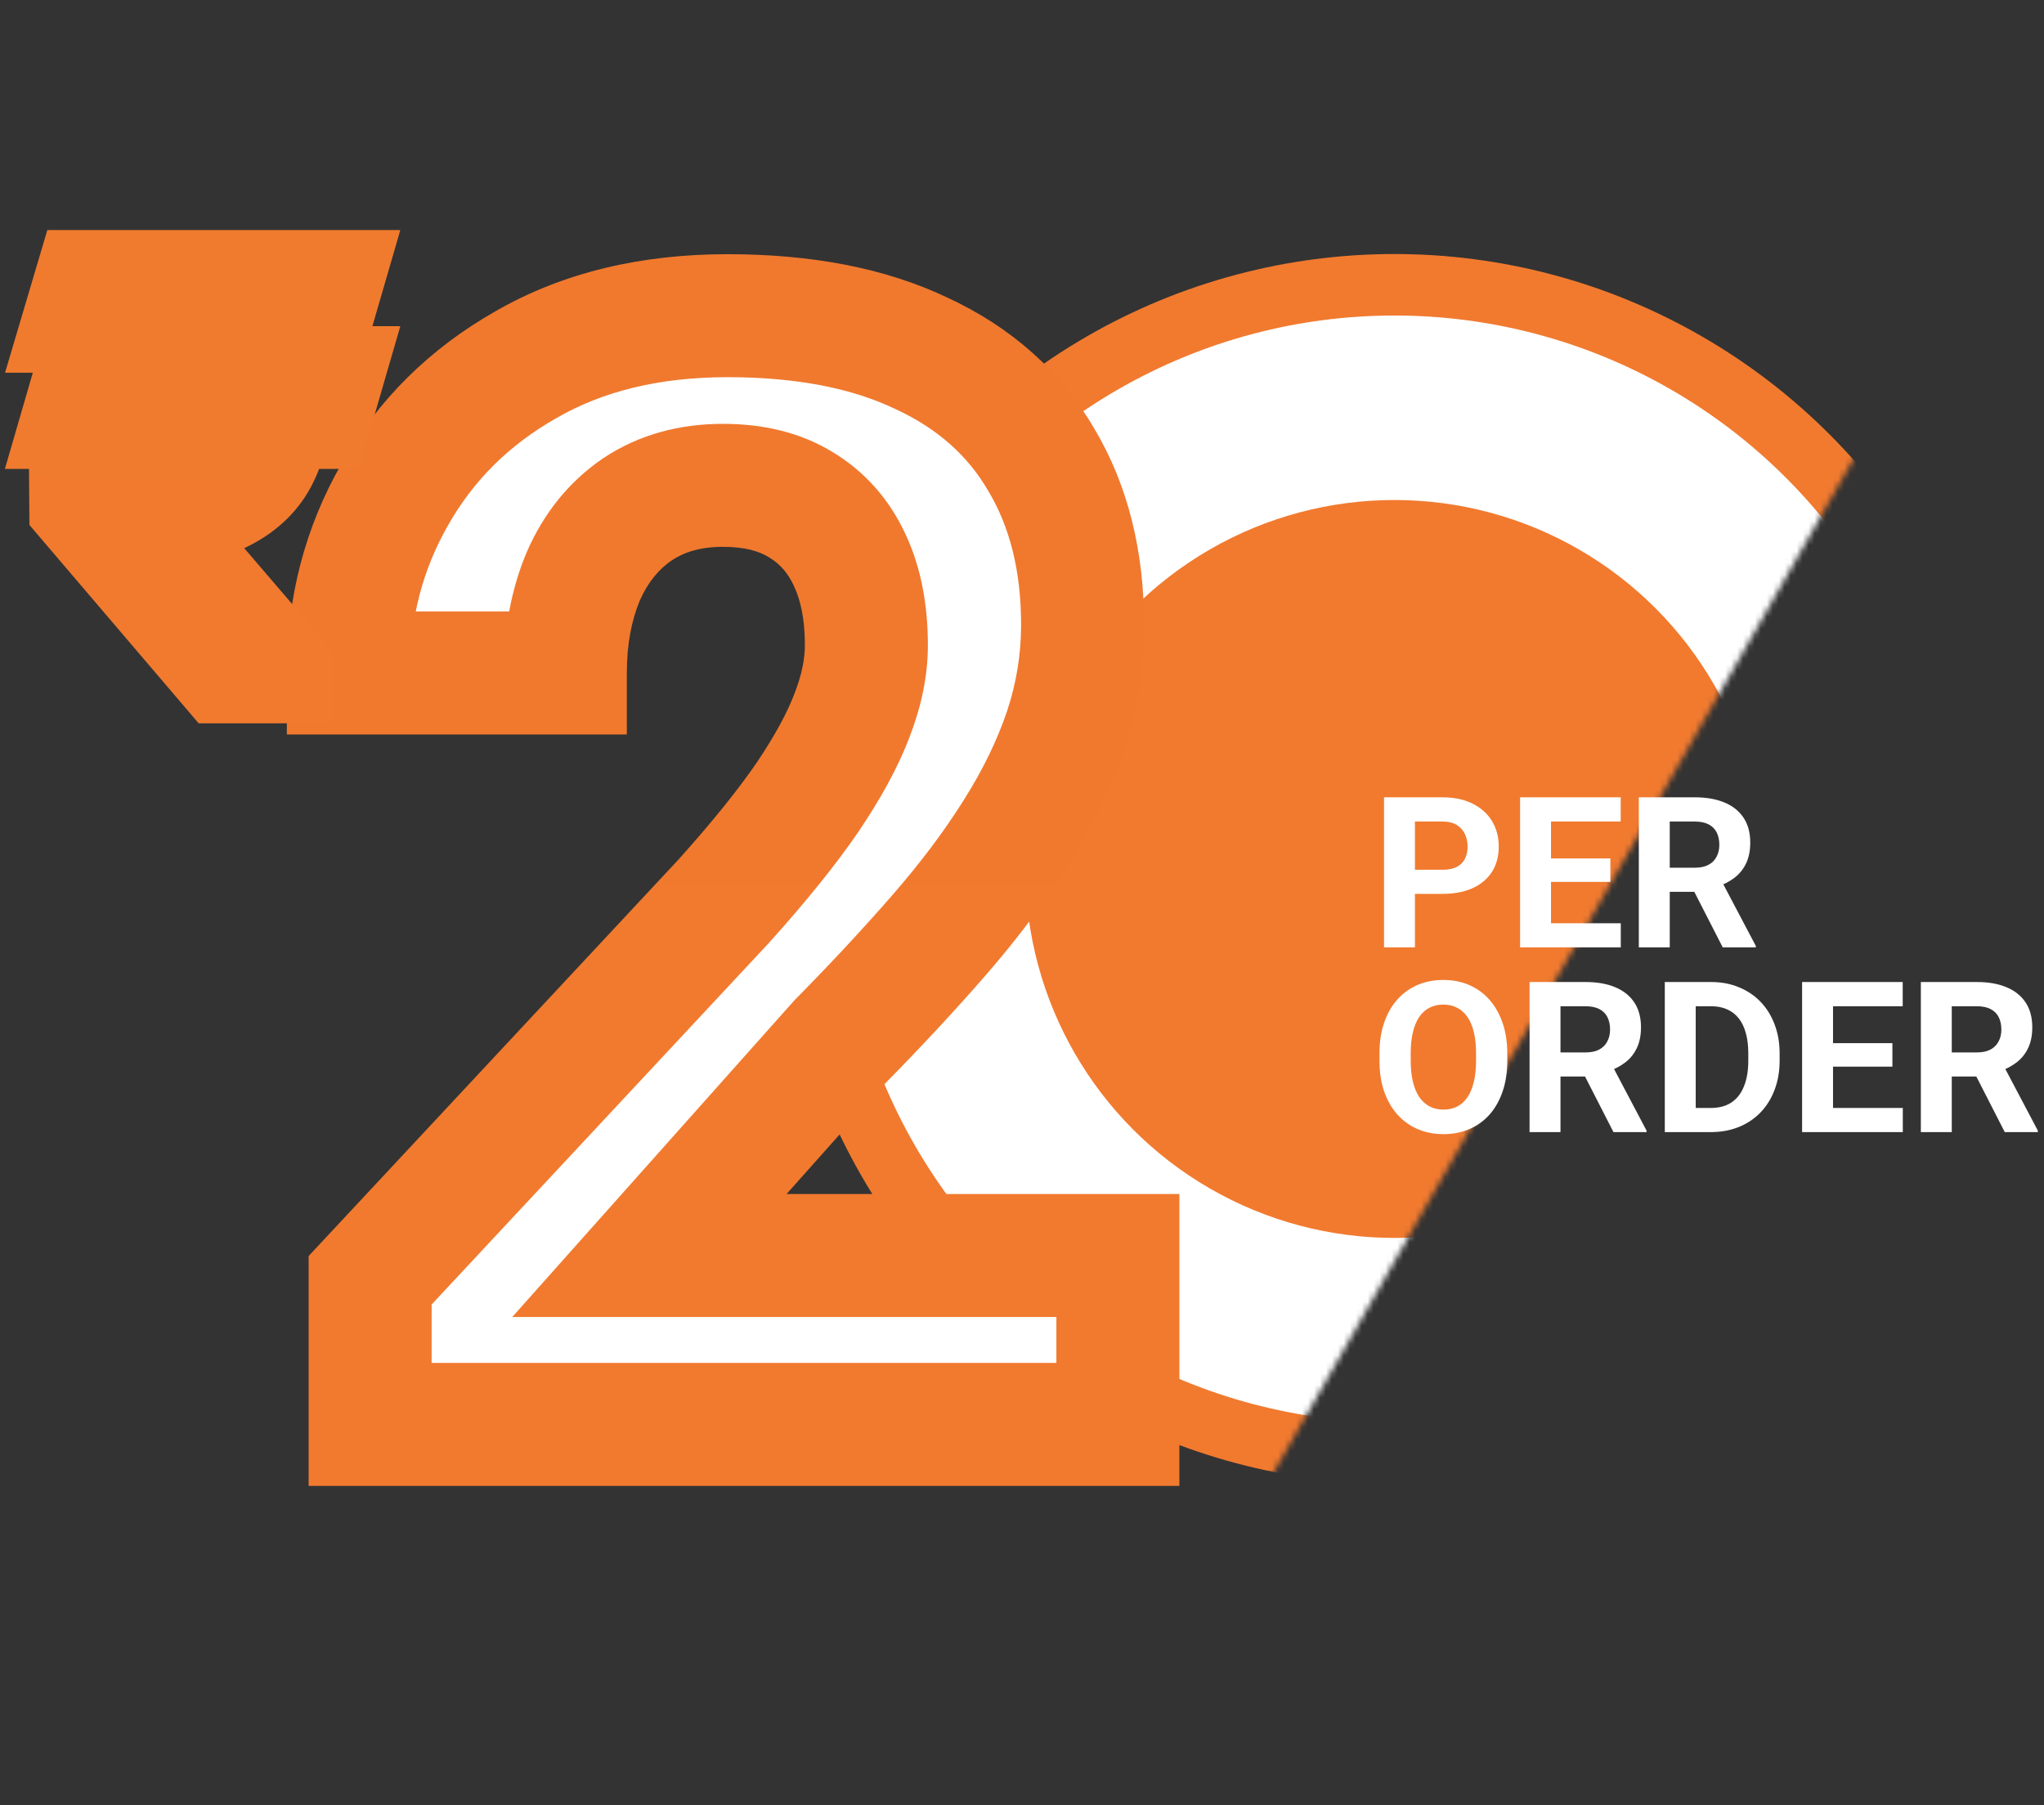
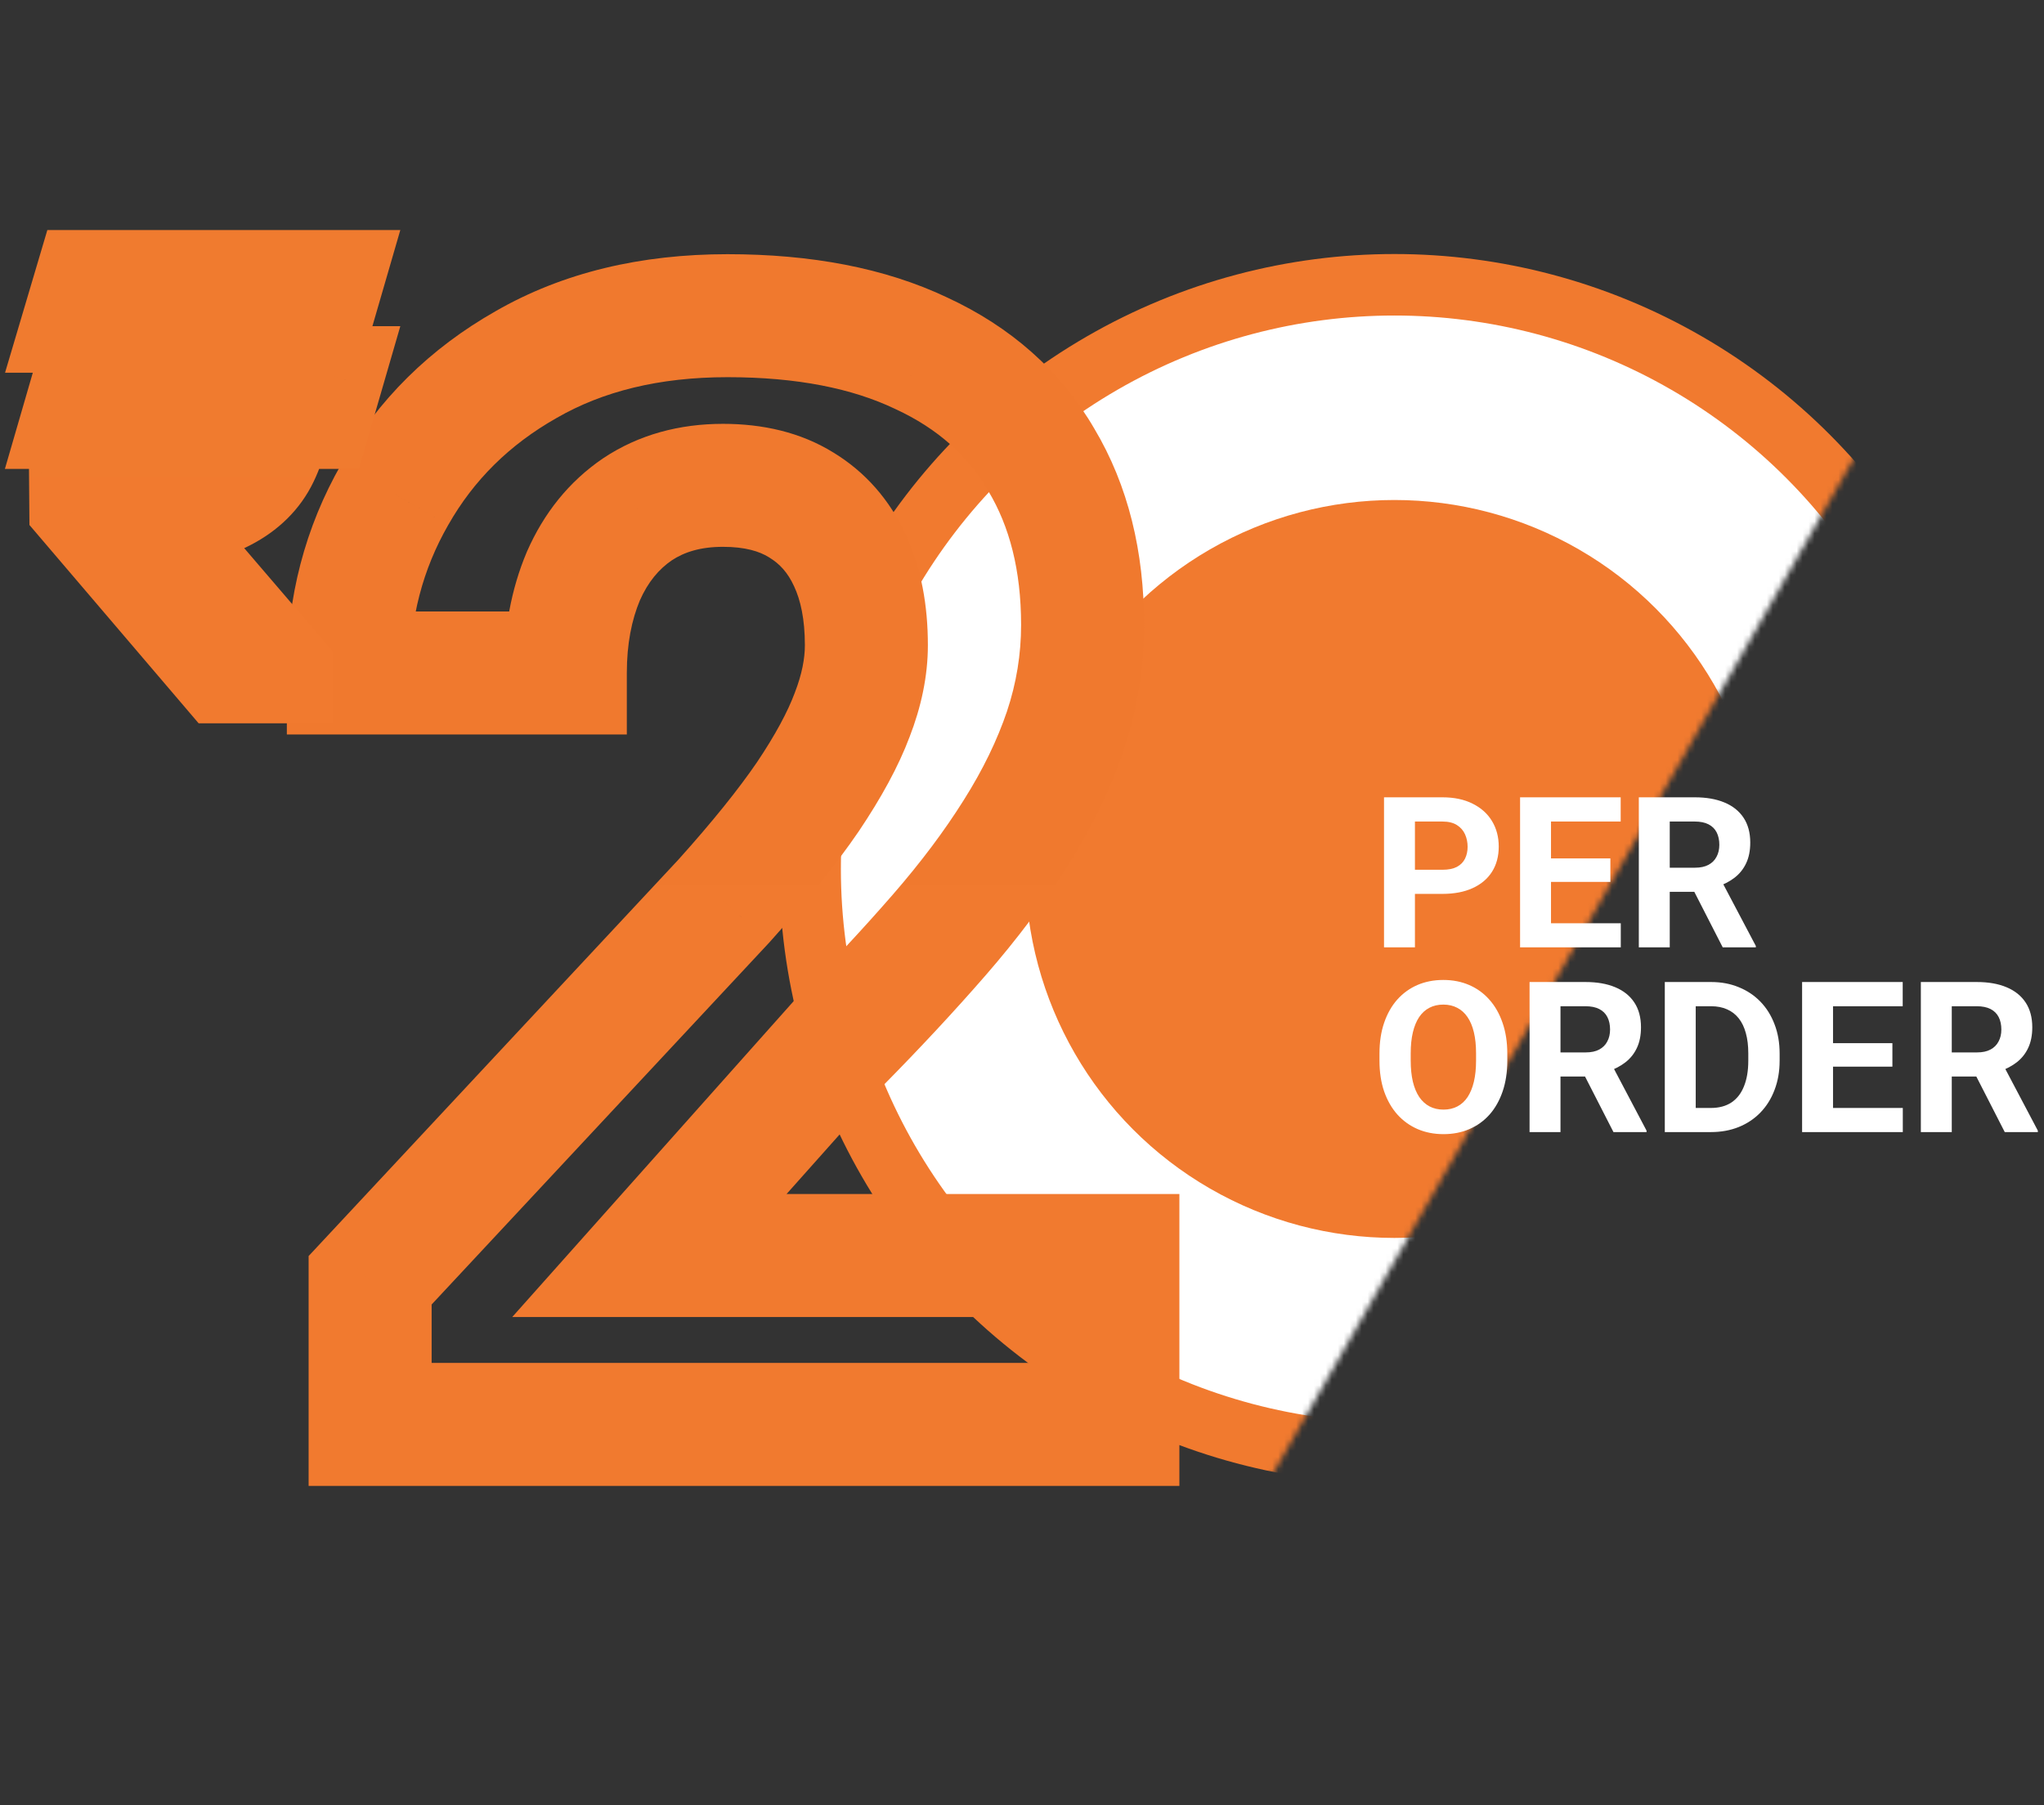
<svg xmlns="http://www.w3.org/2000/svg" width="343" height="303" viewBox="0 0 343 303" fill="none">
  <rect x="0" y="0" width="343" height="303" fill="#333333" stroke="none" />
  <mask id="mask0_562_9093" style="mask-type:alpha" maskUnits="userSpaceOnUse" x="103" y="38" width="231" height="237">
    <path d="M333.328 38.118L197.87 274.847H103.05V38.118H333.328Z" fill="black" />
  </mask>
  <g mask="url(#mask0_562_9093)">
    <circle cx="233.992" cy="145.84" r="98.046" fill="white" stroke="#F17A2F" stroke-width="10.321" />
    <circle cx="233.992" cy="145.84" r="61.924" fill="url(#paint0_linear_562_9093)" />
  </g>
  <path d="M242.056 150.023H235.639V145.975H242.056C243.048 145.975 243.855 145.814 244.478 145.491C245.101 145.156 245.556 144.695 245.845 144.107C246.133 143.519 246.277 142.856 246.277 142.118C246.277 141.368 246.133 140.67 245.845 140.025C245.556 139.379 245.101 138.86 244.478 138.468C243.855 138.076 243.048 137.88 242.056 137.88H237.438V159H232.249V133.815H242.056C244.028 133.815 245.718 134.172 247.125 134.887C248.543 135.591 249.627 136.565 250.376 137.811C251.126 139.056 251.501 140.48 251.501 142.083C251.501 143.709 251.126 145.116 250.376 146.304C249.627 147.491 248.543 148.408 247.125 149.054C245.718 149.7 244.028 150.023 242.056 150.023ZM271.981 154.952V159H258.575V154.952H271.981ZM260.271 133.815V159H255.081V133.815H260.271ZM270.234 144.072V148.016H258.575V144.072H270.234ZM271.964 133.815V137.88H258.575V133.815H271.964ZM275.008 133.815H284.401C286.326 133.815 287.981 134.103 289.365 134.68C290.76 135.256 291.833 136.11 292.582 137.24C293.332 138.37 293.707 139.759 293.707 141.408C293.707 142.758 293.476 143.917 293.015 144.885C292.565 145.842 291.925 146.644 291.095 147.29C290.276 147.924 289.313 148.431 288.206 148.812L286.563 149.677H278.398L278.364 145.629H284.435C285.346 145.629 286.102 145.468 286.701 145.145C287.301 144.822 287.751 144.372 288.05 143.796C288.362 143.219 288.517 142.55 288.517 141.789C288.517 140.982 288.368 140.284 288.068 139.696C287.768 139.108 287.312 138.658 286.701 138.347C286.09 138.035 285.323 137.88 284.401 137.88H280.197V159H275.008V133.815ZM289.088 159L283.345 147.774L288.829 147.739L294.641 158.758V159H289.088ZM252.936 176.819V178.013C252.936 179.927 252.677 181.645 252.158 183.167C251.639 184.69 250.907 185.987 249.961 187.059C249.016 188.12 247.886 188.933 246.571 189.498C245.268 190.063 243.821 190.346 242.229 190.346C240.649 190.346 239.202 190.063 237.888 189.498C236.585 188.933 235.454 188.12 234.497 187.059C233.54 185.987 232.796 184.69 232.266 183.167C231.747 181.645 231.488 179.927 231.488 178.013V176.819C231.488 174.894 231.747 173.175 232.266 171.665C232.785 170.142 233.517 168.845 234.463 167.773C235.42 166.7 236.55 165.882 237.853 165.316C239.168 164.751 240.615 164.469 242.195 164.469C243.786 164.469 245.233 164.751 246.536 165.316C247.851 165.882 248.981 166.7 249.927 167.773C250.884 168.845 251.622 170.142 252.141 171.665C252.671 173.175 252.936 174.894 252.936 176.819ZM247.695 178.013V176.785C247.695 175.447 247.574 174.271 247.332 173.256C247.09 172.241 246.732 171.388 246.26 170.696C245.787 170.004 245.21 169.485 244.53 169.139C243.85 168.782 243.071 168.603 242.195 168.603C241.318 168.603 240.54 168.782 239.86 169.139C239.191 169.485 238.62 170.004 238.147 170.696C237.686 171.388 237.334 172.241 237.092 173.256C236.85 174.271 236.729 175.447 236.729 176.785V178.013C236.729 179.339 236.85 180.515 237.092 181.542C237.334 182.556 237.692 183.415 238.164 184.119C238.637 184.811 239.214 185.335 239.894 185.693C240.575 186.05 241.353 186.229 242.229 186.229C243.106 186.229 243.884 186.05 244.564 185.693C245.245 185.335 245.816 184.811 246.277 184.119C246.738 183.415 247.09 182.556 247.332 181.542C247.574 180.515 247.695 179.339 247.695 178.013ZM256.673 164.815H266.065C267.991 164.815 269.646 165.103 271.03 165.68C272.425 166.256 273.497 167.11 274.247 168.24C274.997 169.37 275.371 170.759 275.371 172.408C275.371 173.758 275.141 174.917 274.679 175.885C274.23 176.842 273.59 177.644 272.759 178.29C271.941 178.924 270.978 179.431 269.871 179.812L268.227 180.677H260.063L260.028 176.629H266.1C267.011 176.629 267.766 176.468 268.366 176.145C268.965 175.822 269.415 175.372 269.715 174.796C270.026 174.219 270.182 173.55 270.182 172.789C270.182 171.982 270.032 171.284 269.732 170.696C269.433 170.108 268.977 169.658 268.366 169.347C267.755 169.035 266.988 168.88 266.065 168.88H261.862V190H256.673V164.815ZM270.753 190L265.01 178.774L270.493 178.739L276.305 189.758V190H270.753ZM287.099 190H281.616L281.65 185.952H287.099C288.46 185.952 289.607 185.647 290.541 185.036C291.475 184.413 292.179 183.508 292.652 182.32C293.136 181.132 293.378 179.696 293.378 178.013V176.785C293.378 175.493 293.24 174.357 292.963 173.377C292.698 172.397 292.3 171.572 291.769 170.904C291.239 170.235 290.587 169.733 289.815 169.399C289.042 169.053 288.154 168.88 287.151 168.88H281.512V164.815H287.151C288.835 164.815 290.374 165.103 291.769 165.68C293.176 166.245 294.393 167.058 295.419 168.119C296.445 169.18 297.235 170.448 297.789 171.924C298.354 173.389 298.636 175.02 298.636 176.819V178.013C298.636 179.8 298.354 181.432 297.789 182.908C297.235 184.384 296.445 185.653 295.419 186.713C294.404 187.763 293.188 188.576 291.769 189.152C290.362 189.717 288.806 190 287.099 190ZM284.556 164.815V190H279.367V164.815H284.556ZM319.307 185.952V190H305.901V185.952H319.307ZM307.597 164.815V190H302.407V164.815H307.597ZM317.56 175.072V179.016H305.901V175.072H317.56ZM319.29 164.815V168.88H305.901V164.815H319.29ZM322.334 164.815H331.727C333.652 164.815 335.307 165.103 336.691 165.68C338.086 166.256 339.159 167.11 339.908 168.24C340.658 169.37 341.033 170.759 341.033 172.408C341.033 173.758 340.802 174.917 340.341 175.885C339.891 176.842 339.251 177.644 338.421 178.29C337.602 178.924 336.639 179.431 335.532 179.812L333.889 180.677H325.724L325.69 176.629H331.761C332.672 176.629 333.427 176.468 334.027 176.145C334.627 175.822 335.076 175.372 335.376 174.796C335.688 174.219 335.843 173.55 335.843 172.789C335.843 171.982 335.693 171.284 335.394 170.696C335.094 170.108 334.638 169.658 334.027 169.347C333.416 169.035 332.649 168.88 331.727 168.88H327.523V190H322.334V164.815ZM336.414 190L330.671 178.774L336.155 178.739L341.967 189.758V190H336.414Z" fill="white" />
  <mask id="path-5-outside-1_562_9093" maskUnits="userSpaceOnUse" x="47.512" y="42.06" width="151" height="208" fill="black">
    <rect fill="white" x="47.512" y="42.06" width="151" height="208" />
    <path d="M187.59 210.714V239.061H62.11V214.872L121.449 151.25C127.412 144.615 132.115 138.777 135.559 133.738C139.002 128.615 141.48 124.037 142.992 120.006C144.588 115.89 145.386 111.985 145.386 108.289C145.386 102.746 144.462 98 142.614 94.053C140.766 90.021 138.036 86.914 134.425 84.73C130.897 82.546 126.53 81.454 121.323 81.454C115.779 81.454 110.992 82.798 106.96 85.486C103.013 88.174 99.989 91.911 97.89 96.699C95.874 101.486 94.866 106.903 94.866 112.951H58.457C58.457 102.032 61.06 92.037 66.268 82.966C71.475 73.811 78.824 66.546 88.315 61.171C97.806 55.712 109.06 52.982 122.079 52.982C134.929 52.982 145.764 55.082 154.582 59.281C163.485 63.397 170.204 69.36 174.74 77.171C179.359 84.898 181.669 94.137 181.669 104.888C181.669 110.935 180.703 116.856 178.771 122.651C176.84 128.363 174.068 134.074 170.456 139.785C166.929 145.412 162.645 151.124 157.606 156.919C152.567 162.714 146.981 168.719 140.85 174.935L108.976 210.714H187.59Z" />
  </mask>
-   <path d="M187.59 210.714V239.061H62.11V214.872L121.449 151.25C127.412 144.615 132.115 138.777 135.559 133.738C139.002 128.615 141.48 124.037 142.992 120.006C144.588 115.89 145.386 111.985 145.386 108.289C145.386 102.746 144.462 98 142.614 94.053C140.766 90.021 138.036 86.914 134.425 84.73C130.897 82.546 126.53 81.454 121.323 81.454C115.779 81.454 110.992 82.798 106.96 85.486C103.013 88.174 99.989 91.911 97.89 96.699C95.874 101.486 94.866 106.903 94.866 112.951H58.457C58.457 102.032 61.06 92.037 66.268 82.966C71.475 73.811 78.824 66.546 88.315 61.171C97.806 55.712 109.06 52.982 122.079 52.982C134.929 52.982 145.764 55.082 154.582 59.281C163.485 63.397 170.204 69.36 174.74 77.171C179.359 84.898 181.669 94.137 181.669 104.888C181.669 110.935 180.703 116.856 178.771 122.651C176.84 128.363 174.068 134.074 170.456 139.785C166.929 145.412 162.645 151.124 157.606 156.919C152.567 162.714 146.981 168.719 140.85 174.935L108.976 210.714H187.59Z" fill="white" />
  <path d="M187.59 210.714H197.911V200.394H187.59V210.714ZM187.59 239.061V249.381H197.911V239.061H187.59ZM62.11 239.061H51.789V249.381H62.11V239.061ZM62.11 214.872L54.563 207.832L51.789 210.806V214.872H62.11ZM121.449 151.25L128.996 158.289L129.061 158.219L129.125 158.148L121.449 151.25ZM135.559 133.738L144.08 139.561L144.102 139.528L144.124 139.495L135.559 133.738ZM142.992 120.006L133.369 116.274L133.349 116.328L133.328 116.382L142.992 120.006ZM142.614 94.053L133.232 98.353L133.249 98.391L133.267 98.428L142.614 94.053ZM134.425 84.73L128.993 93.505L129.039 93.534L129.085 93.562L134.425 84.73ZM106.96 85.486L101.236 76.899L101.194 76.927L101.152 76.955L106.96 85.486ZM97.89 96.699L88.438 92.553L88.407 92.623L88.378 92.694L97.89 96.699ZM94.866 112.951V123.271H105.187V112.951H94.866ZM58.457 112.951H48.136V123.271H58.457V112.951ZM66.268 82.966L75.218 88.105L75.228 88.087L75.239 88.069L66.268 82.966ZM88.315 61.171L93.401 70.151L93.431 70.134L93.461 70.117L88.315 61.171ZM154.582 59.281L150.145 68.599L150.198 68.625L150.252 68.649L154.582 59.281ZM174.74 77.171L165.815 82.353L165.848 82.41L165.882 82.467L174.74 77.171ZM178.771 122.651L188.548 125.958L188.555 125.937L188.562 125.915L178.771 122.651ZM170.456 139.785L161.733 134.269L161.723 134.286L161.712 134.303L170.456 139.785ZM140.85 174.935L133.503 167.687L133.319 167.874L133.144 168.07L140.85 174.935ZM108.976 210.714L101.27 203.849L85.96 221.035H108.976V210.714ZM177.27 210.714V239.061H197.911V210.714H177.27ZM187.59 228.74H62.11V249.381H187.59V228.74ZM72.431 239.061V214.872H51.789V239.061H72.431ZM69.657 221.911L128.996 158.289L113.901 144.21L54.563 207.832L69.657 221.911ZM129.125 158.148C135.268 151.313 140.291 145.106 144.08 139.561L127.038 127.915C123.94 132.449 119.556 137.916 113.773 144.351L129.125 158.148ZM144.124 139.495C147.84 133.967 150.769 128.659 152.655 123.629L133.328 116.382C132.191 119.416 130.165 123.262 126.993 127.981L144.124 139.495ZM152.614 123.737C154.584 118.657 155.706 113.483 155.706 108.289H135.065C135.065 110.487 134.591 113.123 133.369 116.274L152.614 123.737ZM155.706 108.289C155.706 101.631 154.6 95.314 151.961 89.678L133.267 98.428C134.324 100.687 135.065 103.86 135.065 108.289H155.706ZM151.996 89.753C149.332 83.941 145.241 79.209 139.765 75.898L129.085 93.562C130.832 94.618 132.2 96.102 133.232 98.353L151.996 89.753ZM139.857 75.955C134.329 72.532 127.963 71.134 121.323 71.134V91.775C125.097 91.775 127.466 92.56 128.993 93.505L139.857 75.955ZM121.323 71.134C114.044 71.134 107.198 72.924 101.236 76.899L112.685 94.073C114.786 92.673 117.515 91.775 121.323 91.775V71.134ZM101.152 76.955C95.452 80.836 91.24 86.165 88.438 92.553L107.341 100.844C108.739 97.657 110.574 95.512 112.769 94.017L101.152 76.955ZM88.378 92.694C85.748 98.939 84.545 105.751 84.545 112.951H105.187C105.187 108.056 106 104.033 107.401 100.704L88.378 92.694ZM94.866 102.63H58.457V123.271H94.866V102.63ZM68.777 112.951C68.777 103.752 70.949 95.542 75.218 88.105L57.317 77.828C51.172 88.533 48.136 100.311 48.136 112.951H68.777ZM75.239 88.069C79.491 80.593 85.471 74.643 93.401 70.151L83.229 52.191C72.177 58.45 63.459 67.03 57.297 77.864L75.239 88.069ZM93.461 70.117C101.114 65.715 110.524 63.303 122.079 63.303V42.661C107.597 42.661 94.498 45.708 83.169 52.225L93.461 70.117ZM122.079 63.303C133.857 63.303 143.078 65.234 150.145 68.599L159.02 49.963C148.449 44.93 136 42.661 122.079 42.661V63.303ZM150.252 68.649C157.403 71.955 162.437 76.535 165.815 82.353L183.665 71.989C177.972 62.185 169.567 54.838 158.913 49.913L150.252 68.649ZM165.882 82.467C169.373 88.307 171.348 95.638 171.348 104.888H191.99C191.99 92.636 189.346 81.489 183.598 71.875L165.882 82.467ZM171.348 104.888C171.348 109.814 170.565 114.634 168.98 119.388L188.562 125.915C190.841 119.078 191.99 112.055 191.99 104.888H171.348ZM168.995 119.345C167.355 124.193 164.959 129.168 161.733 134.269L179.179 145.301C183.177 138.98 186.324 132.532 188.548 125.958L168.995 119.345ZM161.712 134.303C158.509 139.413 154.559 144.695 149.818 150.147L165.394 163.691C170.732 157.552 175.349 151.412 179.201 145.267L161.712 134.303ZM149.818 150.147C144.938 155.759 139.502 161.605 133.503 167.687L148.197 182.183C154.46 175.834 160.195 169.67 165.394 163.691L149.818 150.147ZM133.144 168.07L101.27 203.849L116.682 217.579L148.556 181.8L133.144 168.07ZM108.976 221.035H187.59V200.394H108.976V221.035Z" fill="url(#paint1_linear_562_9093)" mask="url(#path-5-outside-1_562_9093)" />
  <mask id="path-7-outside-2_562_9093" maskUnits="userSpaceOnUse" x="0" y="38" width="68" height="84" fill="black">
    <rect fill="white" y="38" width="68" height="84" />
    <path d="M56 63.137L53.922 70.299H12L14.078 63.137H56ZM37.207 113L13.31 84.986L13.265 79.365H24.288C27.48 79.365 30.115 78.837 32.193 77.779C34.301 76.691 35.882 75.225 36.936 73.382C37.99 71.538 38.517 69.468 38.517 67.172C38.517 64.603 38.02 62.352 37.027 60.418C36.033 58.453 34.467 56.927 32.328 55.839C30.22 54.721 27.45 54.162 24.016 54.162H12.09L14.214 47H24.016C29.257 47 33.578 47.801 36.981 49.403C40.415 50.974 42.975 53.271 44.661 56.293C46.348 59.315 47.191 62.971 47.191 67.262C47.191 70.949 46.483 74.258 45.068 77.19C43.682 80.091 41.379 82.372 38.156 84.034C34.964 85.696 30.657 86.528 25.236 86.528L47.462 112.456V113H37.207ZM56 47L53.922 54.162H20.131L22.209 47H56Z" />
  </mask>
  <path d="M56 63.137L53.922 70.299H12L14.078 63.137H56ZM37.207 113L13.31 84.986L13.265 79.365H24.288C27.48 79.365 30.115 78.837 32.193 77.779C34.301 76.691 35.882 75.225 36.936 73.382C37.99 71.538 38.517 69.468 38.517 67.172C38.517 64.603 38.02 62.352 37.027 60.418C36.033 58.453 34.467 56.927 32.328 55.839C30.22 54.721 27.45 54.162 24.016 54.162H12.09L14.214 47H24.016C29.257 47 33.578 47.801 36.981 49.403C40.415 50.974 42.975 53.271 44.661 56.293C46.348 59.315 47.191 62.971 47.191 67.262C47.191 70.949 46.483 74.258 45.068 77.19C43.682 80.091 41.379 82.372 38.156 84.034C34.964 85.696 30.657 86.528 25.236 86.528L47.462 112.456V113H37.207ZM56 47L53.922 54.162H20.131L22.209 47H56Z" fill="white" />
  <path d="M56 63.137L64.062 65.477L67.177 54.742H56V63.137ZM53.922 70.299V78.694H60.227L61.984 72.639L53.922 70.299ZM12 70.299L3.938 67.96L0.823 78.694H12V70.299ZM14.078 63.137V54.742H7.773L6.016 60.798L14.078 63.137ZM37.207 113L30.821 118.448L33.334 121.395H37.207V113ZM13.31 84.986L4.915 85.054L4.94 88.11L6.923 90.434L13.31 84.986ZM13.265 79.365V70.971H4.802L4.87 79.433L13.265 79.365ZM32.193 77.779L36.001 85.26L36.022 85.25L36.043 85.239L32.193 77.779ZM37.027 60.418L29.536 64.207L29.548 64.231L29.56 64.254L37.027 60.418ZM32.328 55.839L28.395 63.256L28.458 63.289L28.522 63.321L32.328 55.839ZM12.09 54.162L4.042 51.776L0.846 62.557H12.09V54.162ZM14.214 47V38.605H7.946L6.165 44.614L14.214 47ZM36.981 49.403L33.407 56.998L33.447 57.017L33.488 57.036L36.981 49.403ZM45.068 77.19L37.508 73.539L37.5 73.556L37.492 73.572L45.068 77.19ZM38.156 84.034L34.308 76.573L34.294 76.581L34.279 76.588L38.156 84.034ZM25.236 86.528V78.133H6.983L18.862 91.991L25.236 86.528ZM47.462 112.456H55.857V109.35L53.836 106.993L47.462 112.456ZM47.462 113V121.395H55.857V113H47.462ZM56 47L64.062 49.339L67.177 38.605H56V47ZM53.922 54.162V62.557H60.227L61.984 56.501L53.922 54.162ZM20.131 54.162L12.069 51.823L8.955 62.557H20.131V54.162ZM22.209 47V38.605H15.904L14.147 44.661L22.209 47ZM47.938 60.798L45.86 67.96L61.984 72.639L64.062 65.477L47.938 60.798ZM53.922 61.905H12V78.694H53.922V61.905ZM20.062 72.639L22.14 65.477L6.016 60.798L3.938 67.96L20.062 72.639ZM14.078 71.532H56V54.742H14.078V71.532ZM43.594 107.552L19.697 79.538L6.923 90.434L30.821 118.448L43.594 107.552ZM21.705 84.919L21.66 79.298L4.87 79.433L4.915 85.054L21.705 84.919ZM13.265 87.76H24.288V70.971H13.265V87.76ZM24.288 87.76C28.34 87.76 32.39 87.098 36.001 85.26L28.385 70.297C27.84 70.575 26.619 70.971 24.288 70.971V87.76ZM36.043 85.239C39.416 83.498 42.273 80.96 44.224 77.549L29.649 69.215C29.491 69.491 29.186 69.884 28.343 70.319L36.043 85.239ZM44.224 77.549C46.062 74.334 46.912 70.807 46.912 67.172H30.123C30.123 68.13 29.919 68.743 29.649 69.215L44.224 77.549ZM46.912 67.172C46.912 63.51 46.199 59.899 44.493 56.581L29.56 64.254C29.842 64.804 30.123 65.697 30.123 67.172H46.912ZM44.517 56.628C42.646 52.928 39.712 50.177 36.135 48.357L28.522 63.321C29.222 63.678 29.42 63.978 29.536 64.207L44.517 56.628ZM36.262 48.423C32.528 46.442 28.259 45.767 24.016 45.767V62.557C26.64 62.557 27.913 63 28.395 63.256L36.262 48.423ZM24.016 45.767H12.09V62.557H24.016V45.767ZM20.139 56.548L22.262 49.386L6.165 44.614L4.042 51.776L20.139 56.548ZM14.214 55.395H24.016V38.605H14.214V55.395ZM24.016 55.395C28.476 55.395 31.471 56.087 33.407 56.998L40.556 41.807C35.685 39.514 30.037 38.605 24.016 38.605V55.395ZM33.488 57.036C35.454 57.936 36.594 59.064 37.331 60.384L51.992 52.202C49.355 47.478 45.376 44.012 40.475 41.769L33.488 57.036ZM37.331 60.384C38.171 61.889 38.796 64.064 38.796 67.262H55.586C55.586 61.879 54.525 56.74 51.992 52.202L37.331 60.384ZM38.796 67.262C38.796 69.853 38.305 71.889 37.508 73.539L52.627 80.84C54.661 76.628 55.586 72.045 55.586 67.262H38.796ZM37.492 73.572C36.996 74.611 36.12 75.639 34.308 76.573L42.004 91.495C46.637 89.106 50.368 85.571 52.643 80.807L37.492 73.572ZM34.279 76.588C32.738 77.391 29.934 78.133 25.236 78.133V94.922C31.381 94.922 37.19 94.002 42.033 91.48L34.279 76.588ZM18.862 91.991L41.088 117.92L53.836 106.993L31.61 81.064L18.862 91.991ZM39.067 112.456V113H55.857V112.456H39.067ZM47.462 104.605H37.207V121.395H47.462V104.605ZM47.938 44.661L45.86 51.823L61.984 56.501L64.062 49.339L47.938 44.661ZM53.922 45.767H20.131V62.557H53.922V45.767ZM28.194 56.501L30.272 49.339L14.147 44.661L12.069 51.823L28.194 56.501ZM22.209 55.395H56V38.605H22.209V55.395Z" fill="url(#paint2_linear_562_9093)" mask="url(#path-7-outside-2_562_9093)" />
  <defs>
    <linearGradient id="paint0_linear_562_9093" x1="233.992" y1="83.916" x2="233.992" y2="207.763" gradientUnits="userSpaceOnUse">
      <stop stop-color="#F17A2F" />
      <stop offset="1" stop-color="#F17A2F" />
    </linearGradient>
    <linearGradient id="paint1_linear_562_9093" x1="124.012" y1="45.499" x2="124.012" y2="251.499" gradientUnits="userSpaceOnUse">
      <stop stop-color="#F0792E" />
      <stop offset="1" stop-color="#F17A2F" />
    </linearGradient>
    <linearGradient id="paint2_linear_562_9093" x1="34" y1="47" x2="34" y2="113" gradientUnits="userSpaceOnUse">
      <stop stop-color="#F07B2F" />
      <stop offset="1" stop-color="#F17A2F" />
    </linearGradient>
  </defs>
</svg>